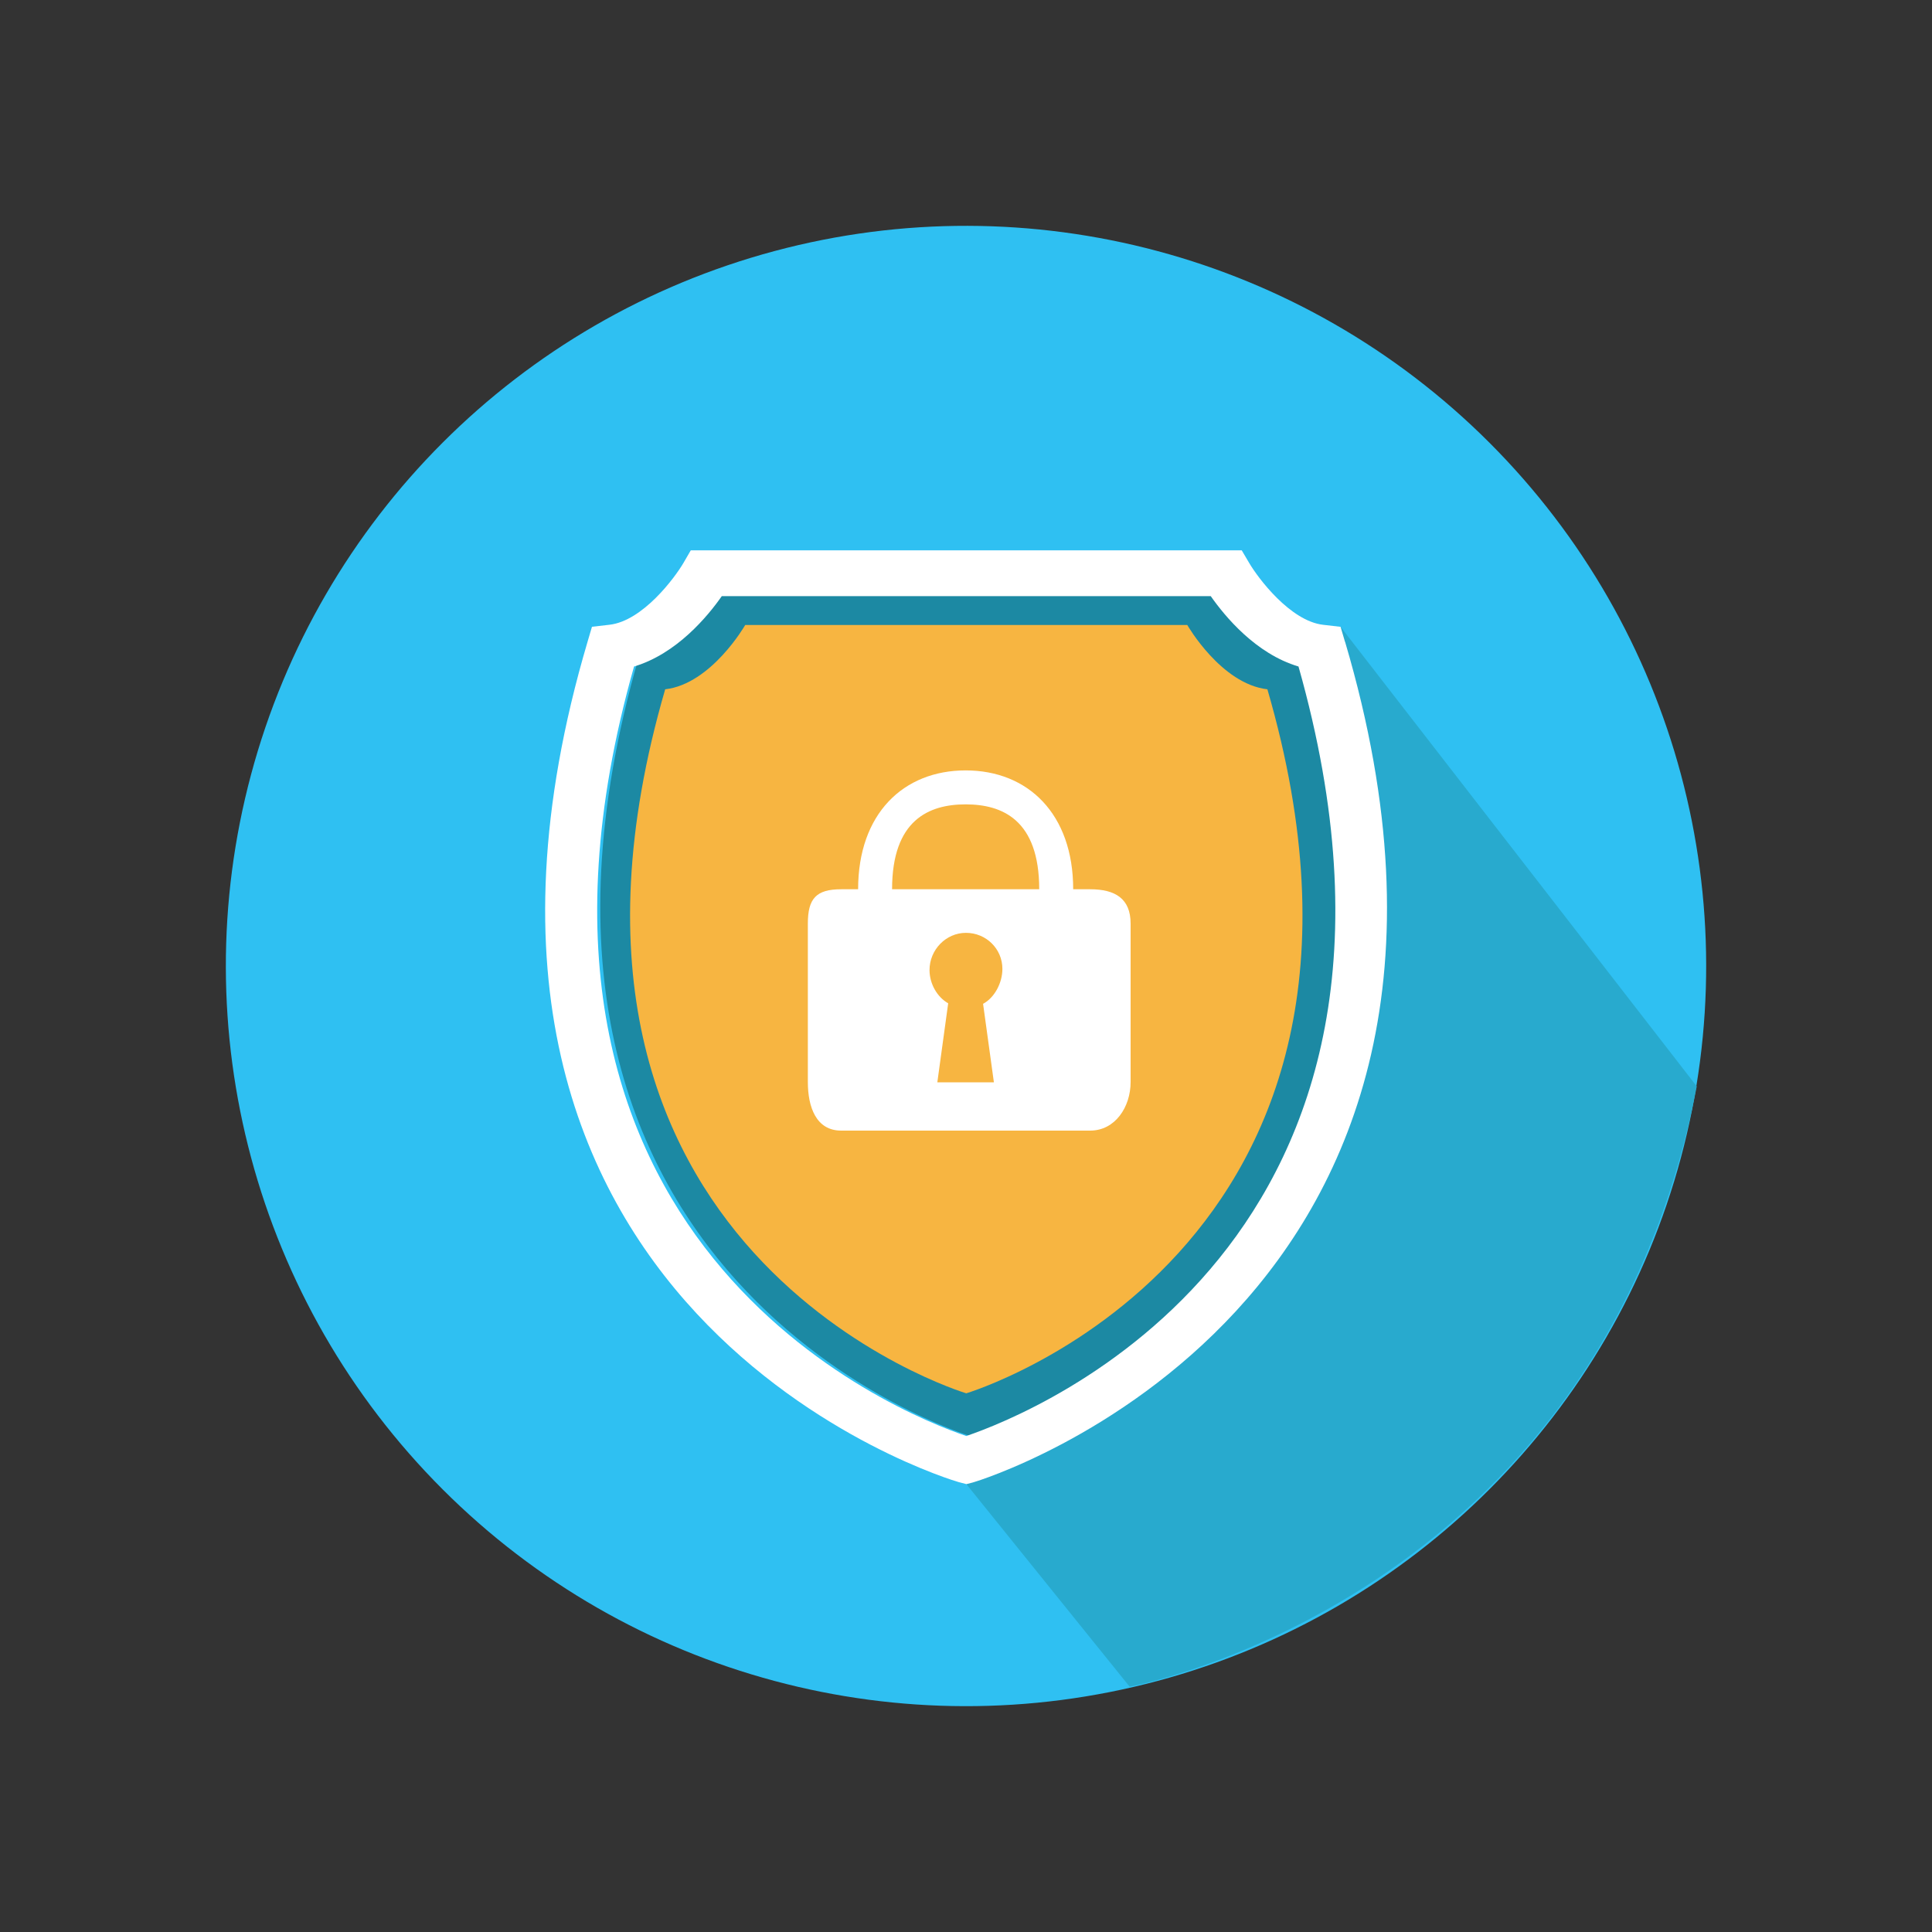
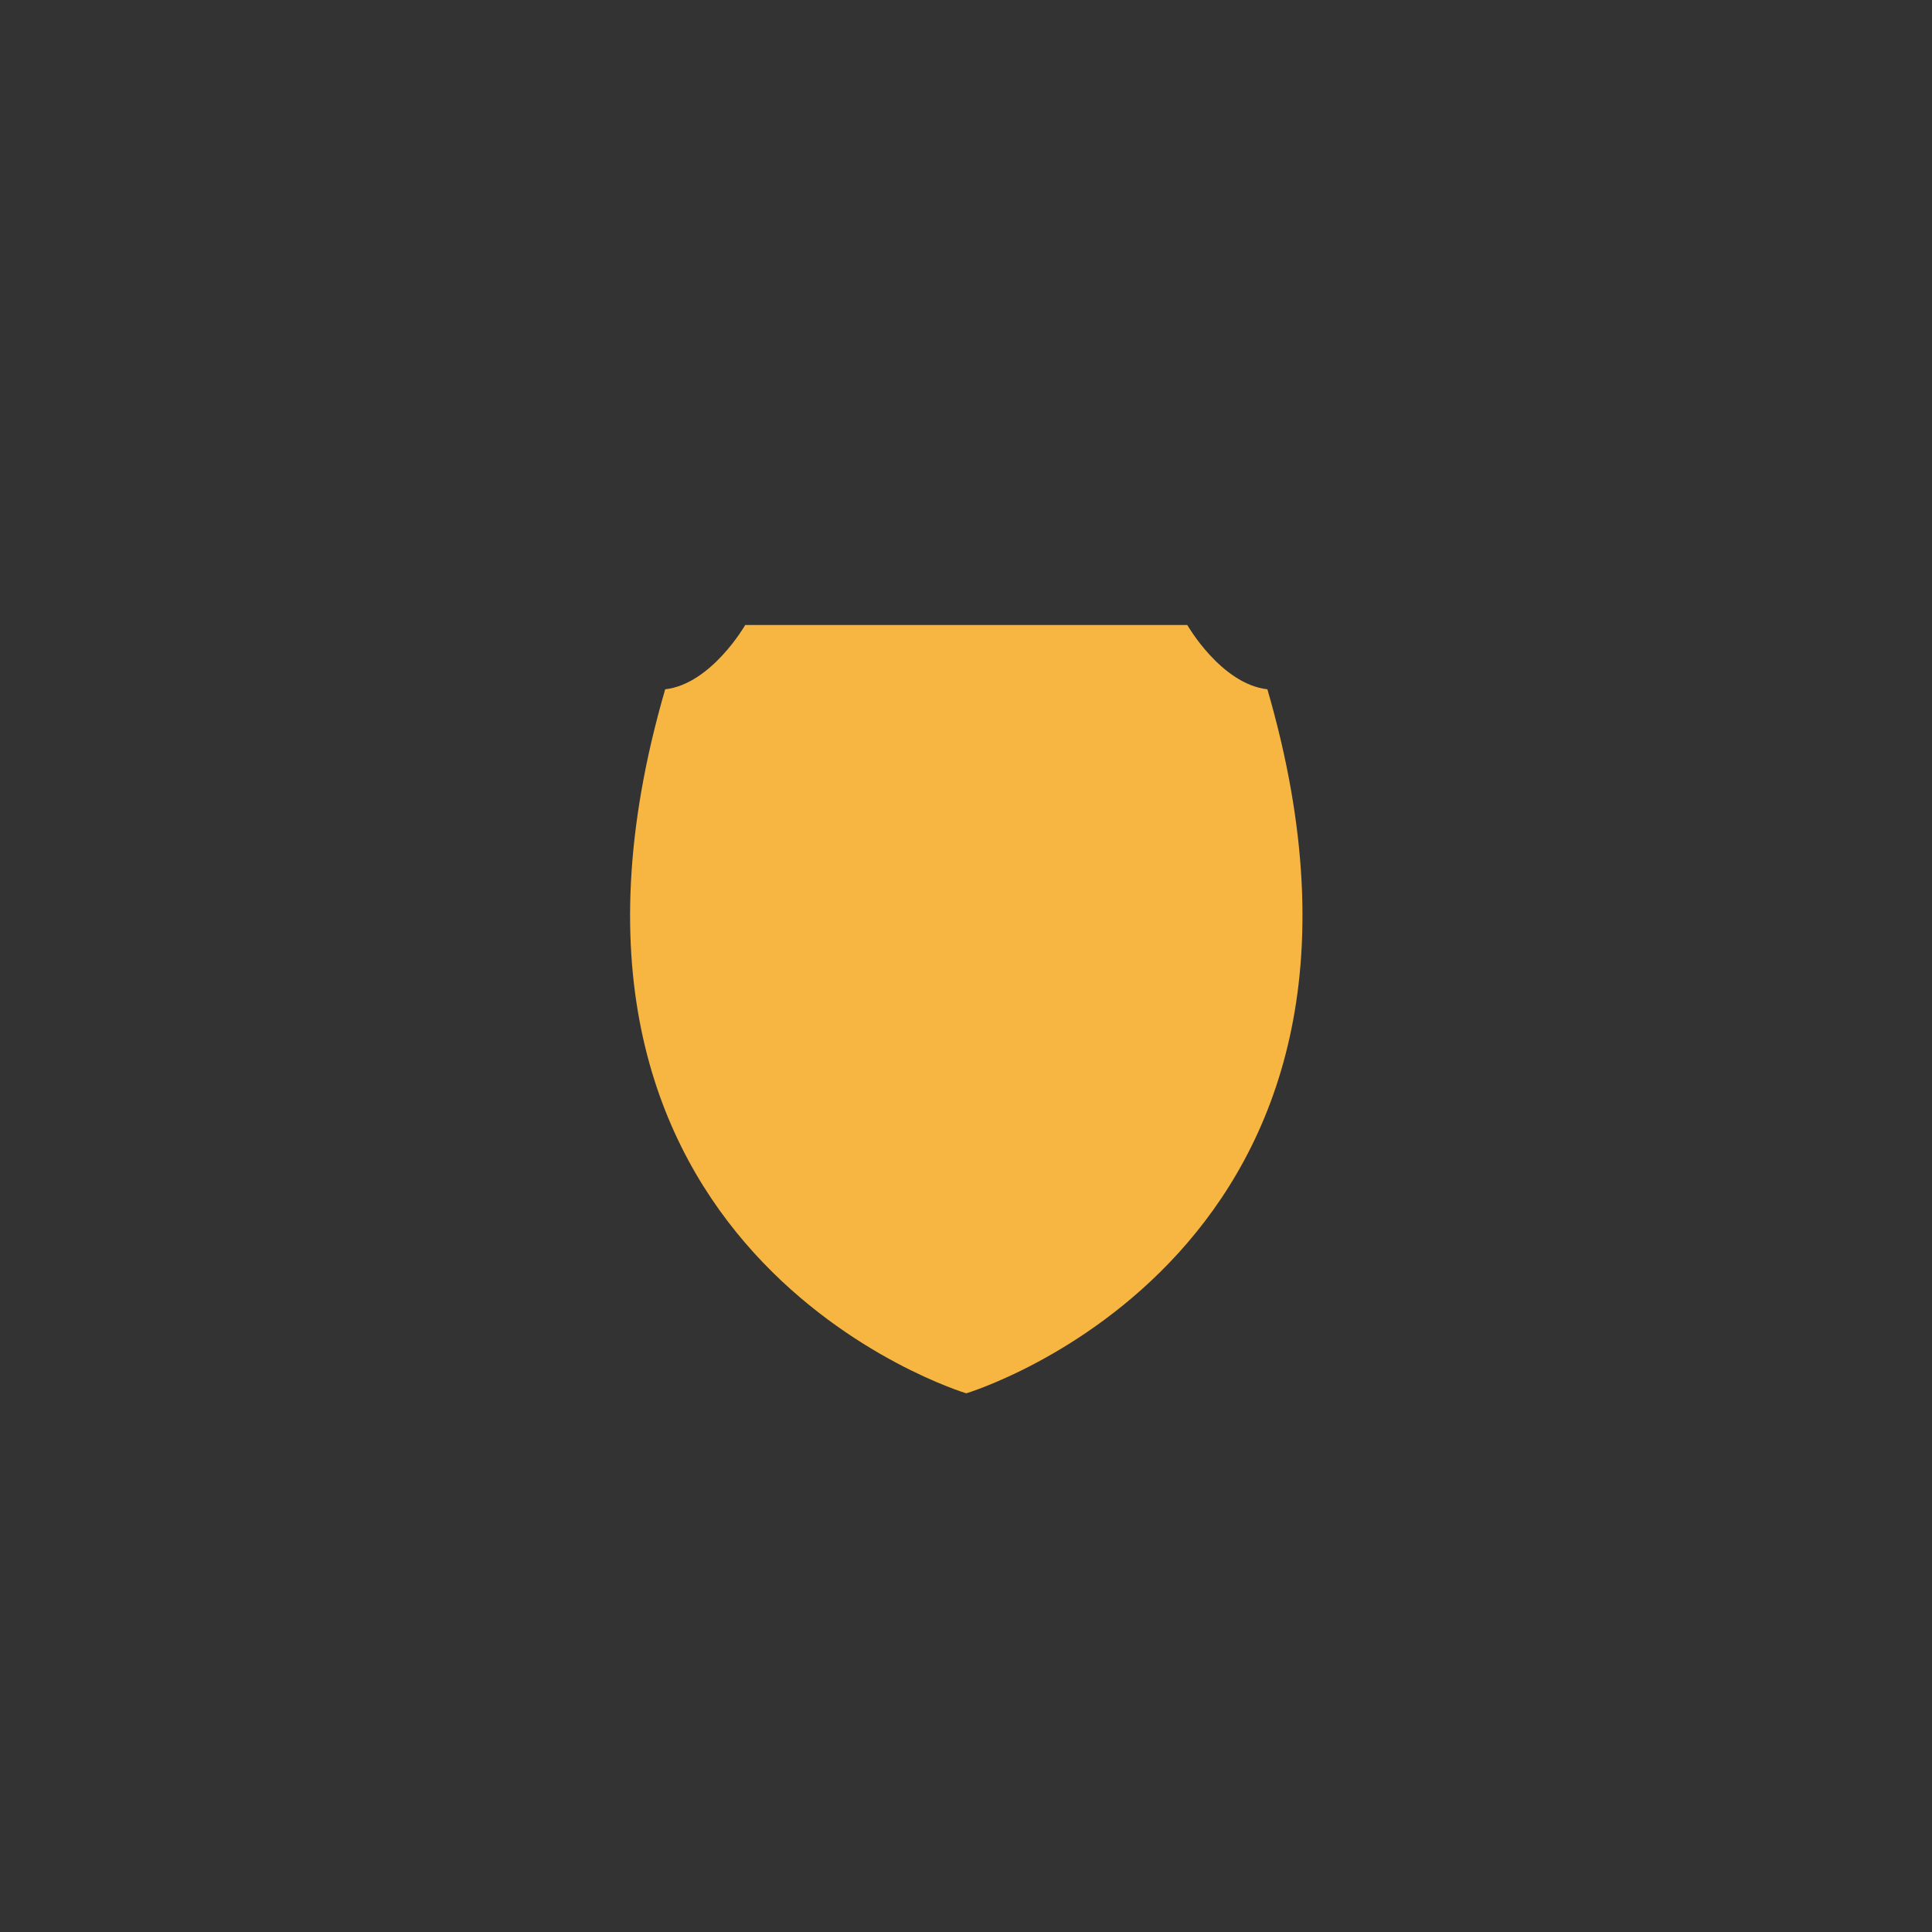
<svg xmlns="http://www.w3.org/2000/svg" id="Layer_1" data-name="Layer 1" viewBox="0 0 500 500">
  <rect x="0" y="0" width="500" height="500" fill="#333333" stroke="none" />
  <defs>
    <style>
      .cls-1 {
        fill: #fff;
      }

      .cls-2 {
        fill: #f7b541;
      }

      .cls-3 {
        fill: #2fc0f2;
      }

      .cls-4 {
        fill: #28aace;
      }

      .cls-5 {
        fill: #1c89a3;
      }
    </style>
  </defs>
-   <circle class="cls-3" cx="250" cy="250" r="191.55" transform="translate(-103.55 250) rotate(-45)" />
-   <path class="cls-4" d="m250.1,384.1l42.25,52.41s121.01-22.12,146.77-155.36l-92.18-118.92-96.84,221.88Z" />
  <g>
    <g>
-       <path class="cls-5" d="m313.92,151.56h-125.8s-9.61,16.89-22.78,18.41c-46.72,161.7,85.6,201.64,85.67,201.66h0c.08-.02,132.4-39.96,85.68-201.66-13.21-1.53-22.79-18.41-22.79-18.41Z" />
      <path class="cls-2" d="m307.27,161.75h-114.41s-8.74,15.26-20.71,16.64c-42.49,146.09,77.85,182.18,77.92,182.2h0c.07-.02,120.41-36.11,77.93-182.2-12.01-1.39-20.73-16.64-20.73-16.64Z" />
-       <path class="cls-1" d="m348.08,166.09l-1.14-3.87-4.5-.52c-8.55-.97-16.93-12.18-19.18-16.05l-1.9-3.22h-142.59l-1.87,3.22c-2.25,3.86-10.57,15.07-19.19,16.04l-4.51.52-1.14,3.87c-51.45,173.93,94.61,217.12,96.12,217.51l1.94.5,1.95-.52c1.48-.41,147.1-44.88,96.03-217.49Zm-98.01,205.55c-17.61-5.99-128.2-50.1-85.98-199.15,11.06-3.3,19.07-13,22.71-18.21h126.54c3.65,5.21,11.64,14.93,22.71,18.21,42.22,149.06-68.39,193.16-85.98,199.15Z" />
    </g>
-     <path class="cls-1" d="m282.13,230.14h-4.39c0-19.52-11.7-30.76-27.83-30.76s-27.83,11.24-27.83,30.76h-4.39c-6.47,0-8.62,2.41-8.62,8.88v41.01c0,6.47,2.15,12.57,8.62,12.57h64.44c6.47,0,10.47-6.1,10.47-12.57v-41.01c0-6.47-4-8.88-10.47-8.88Zm-24.9,49.97h-14.65l2.81-20.46c-2.88-1.62-4.83-5.08-4.83-8.61,0-5.21,4.22-9.62,9.43-9.62s9.43,4.13,9.43,9.33c0,3.6-2.02,7.45-5,9.04l2.8,20.32Zm-26.36-49.97c0-17.96,9.56-21.97,19.04-21.97s19.04,4.01,19.04,21.97h-38.08Z" />
  </g>
</svg>